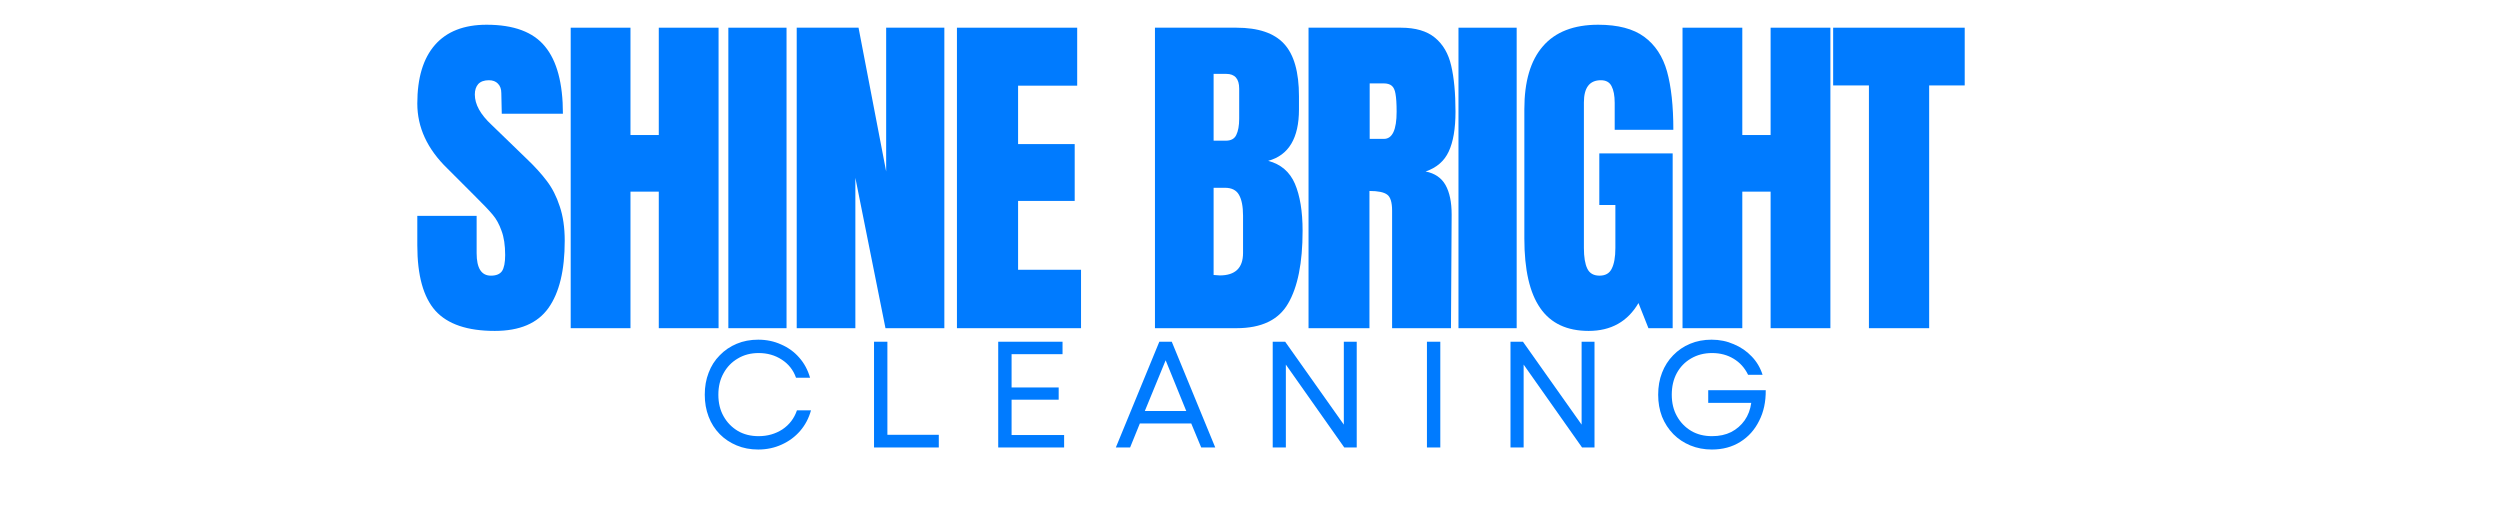
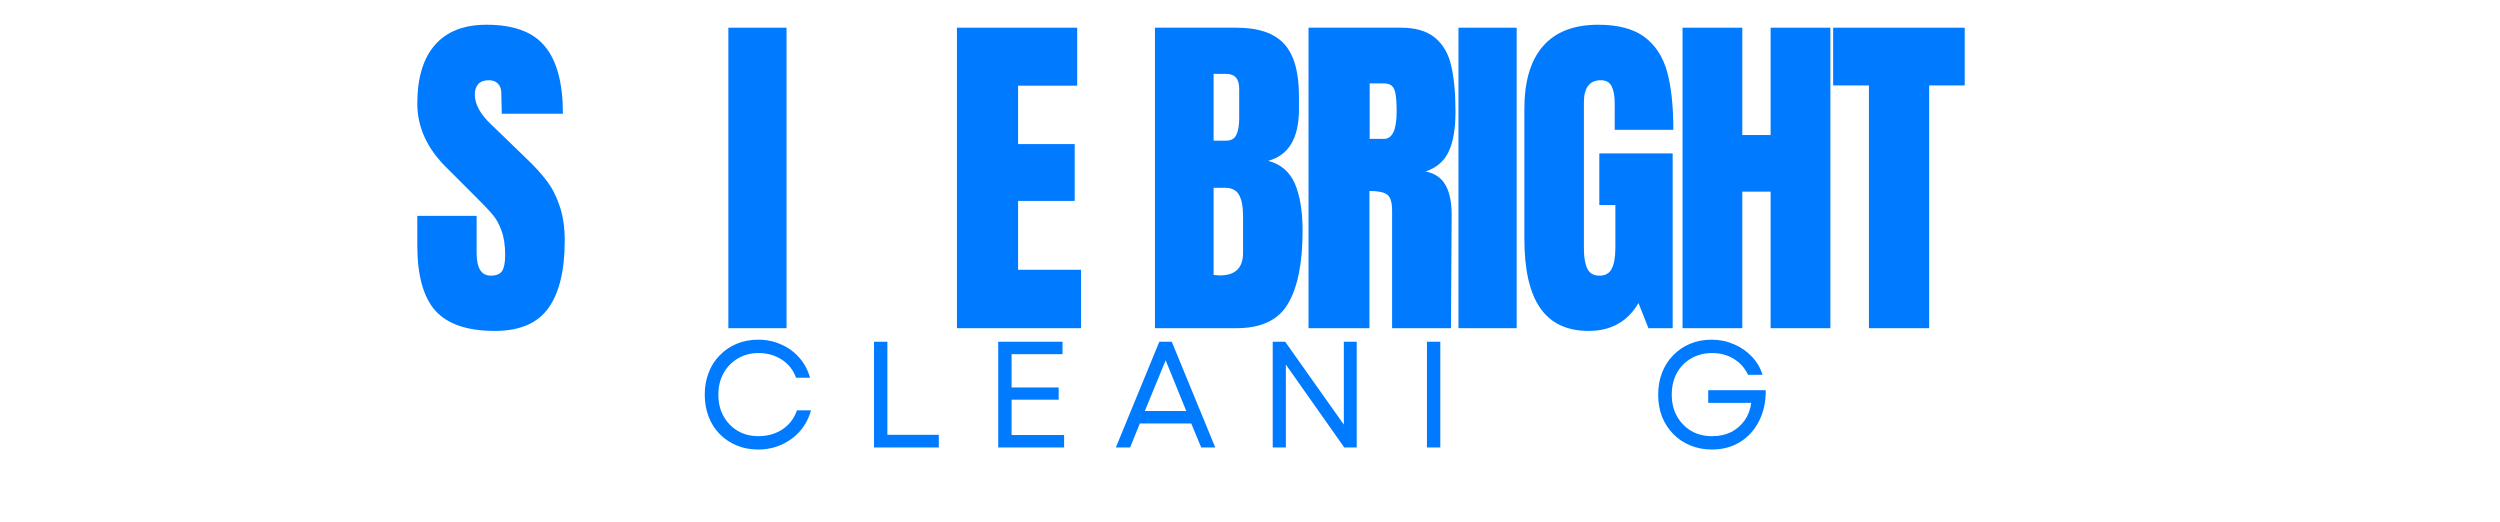
<svg xmlns="http://www.w3.org/2000/svg" version="1.0" preserveAspectRatio="xMidYMid meet" height="48" viewBox="0 0 172.5 36" zoomAndPan="magnify" width="230">
  <defs>
    <g />
  </defs>
  <g fill-opacity="1" fill="#007bff">
    <g transform="translate(28.294, 22.645)">
      <g>
        <path d="M 5.844 0.188 C 3.957 0.188 2.594 -0.273 1.75 -1.203 C 0.914 -2.141 0.5 -3.645 0.5 -5.719 L 0.5 -7.75 L 4.594 -7.75 L 4.594 -5.172 C 4.594 -4.141 4.922 -3.625 5.578 -3.625 C 5.941 -3.625 6.195 -3.727 6.344 -3.938 C 6.488 -4.156 6.562 -4.523 6.562 -5.047 C 6.562 -5.723 6.477 -6.281 6.312 -6.719 C 6.156 -7.164 5.953 -7.535 5.703 -7.828 C 5.453 -8.129 5.008 -8.594 4.375 -9.219 L 2.578 -11.016 C 1.191 -12.359 0.5 -13.852 0.5 -15.5 C 0.5 -17.27 0.906 -18.617 1.719 -19.547 C 2.531 -20.473 3.719 -20.938 5.281 -20.938 C 7.156 -20.938 8.5 -20.438 9.312 -19.438 C 10.133 -18.445 10.547 -16.898 10.547 -14.797 L 6.328 -14.797 L 6.297 -16.219 C 6.297 -16.5 6.219 -16.719 6.062 -16.875 C 5.914 -17.031 5.707 -17.109 5.438 -17.109 C 5.113 -17.109 4.867 -17.02 4.703 -16.844 C 4.547 -16.664 4.469 -16.426 4.469 -16.125 C 4.469 -15.445 4.852 -14.75 5.625 -14.031 L 8.031 -11.703 C 8.602 -11.16 9.07 -10.645 9.438 -10.156 C 9.812 -9.664 10.109 -9.082 10.328 -8.406 C 10.555 -7.738 10.672 -6.945 10.672 -6.031 C 10.672 -3.988 10.297 -2.441 9.547 -1.391 C 8.797 -0.336 7.562 0.188 5.844 0.188 Z M 5.844 0.188" />
      </g>
    </g>
  </g>
  <g fill-opacity="1" fill="#007bff">
    <g transform="translate(38.456, 22.645)">
      <g>
-         <path d="M 0.922 0 L 0.922 -20.734 L 5.047 -20.734 L 5.047 -13.328 L 7 -13.328 L 7 -20.734 L 11.125 -20.734 L 11.125 0 L 7 0 L 7 -9.422 L 5.047 -9.422 L 5.047 0 Z M 0.922 0" />
-       </g>
+         </g>
    </g>
  </g>
  <g fill-opacity="1" fill="#007bff">
    <g transform="translate(49.537, 22.645)">
      <g>
        <path d="M 0.719 0 L 0.719 -20.734 L 4.734 -20.734 L 4.734 0 Z M 0.719 0" />
      </g>
    </g>
  </g>
  <g fill-opacity="1" fill="#007bff">
    <g transform="translate(54.051, 22.645)">
      <g>
-         <path d="M 0.922 0 L 0.922 -20.734 L 5.188 -20.734 L 7.094 -10.812 L 7.094 -20.734 L 11.109 -20.734 L 11.109 0 L 7.047 0 L 4.969 -10.375 L 4.969 0 Z M 0.922 0" />
-       </g>
+         </g>
    </g>
  </g>
  <g fill-opacity="1" fill="#007bff">
    <g transform="translate(65.107, 22.645)">
      <g>
        <path d="M 0.922 0 L 0.922 -20.734 L 9.219 -20.734 L 9.219 -16.734 L 5.141 -16.734 L 5.141 -12.703 L 9.047 -12.703 L 9.047 -8.781 L 5.141 -8.781 L 5.141 -4.031 L 9.484 -4.031 L 9.484 0 Z M 0.922 0" />
      </g>
    </g>
  </g>
  <g fill-opacity="1" fill="#007bff">
    <g transform="translate(74.087, 22.645)">
      <g />
    </g>
  </g>
  <g fill-opacity="1" fill="#007bff">
    <g transform="translate(78.77, 22.645)">
      <g>
        <path d="M 0.922 -20.734 L 6.547 -20.734 C 8.055 -20.734 9.148 -20.363 9.828 -19.625 C 10.516 -18.883 10.859 -17.676 10.859 -16 L 10.859 -15.094 C 10.859 -13.113 10.148 -11.93 8.734 -11.547 C 9.609 -11.316 10.223 -10.789 10.578 -9.969 C 10.93 -9.145 11.109 -8.062 11.109 -6.719 C 11.109 -4.508 10.773 -2.836 10.109 -1.703 C 9.453 -0.566 8.266 0 6.547 0 L 0.922 0 Z M 5.812 -12.938 C 6.164 -12.938 6.406 -13.066 6.531 -13.328 C 6.664 -13.598 6.734 -13.973 6.734 -14.453 L 6.734 -16.531 C 6.734 -17.207 6.438 -17.547 5.844 -17.547 L 4.969 -17.547 L 4.969 -12.938 Z M 5.391 -3.641 C 6.461 -3.641 7 -4.156 7 -5.188 L 7 -7.766 C 7 -8.398 6.906 -8.879 6.719 -9.203 C 6.539 -9.523 6.219 -9.688 5.75 -9.688 L 4.969 -9.688 L 4.969 -3.672 Z M 5.391 -3.641" />
      </g>
    </g>
  </g>
  <g fill-opacity="1" fill="#007bff">
    <g transform="translate(89.367, 22.645)">
      <g>
        <path d="M 0.922 -20.734 L 7.297 -20.734 C 8.305 -20.734 9.086 -20.504 9.641 -20.047 C 10.203 -19.586 10.578 -18.941 10.766 -18.109 C 10.961 -17.285 11.062 -16.227 11.062 -14.938 C 11.062 -13.77 10.906 -12.852 10.594 -12.188 C 10.289 -11.531 9.758 -11.07 9 -10.812 C 9.633 -10.688 10.094 -10.375 10.375 -9.875 C 10.656 -9.375 10.797 -8.695 10.797 -7.844 L 10.75 0 L 6.688 0 L 6.688 -8.109 C 6.688 -8.691 6.57 -9.062 6.344 -9.219 C 6.125 -9.383 5.719 -9.469 5.125 -9.469 L 5.125 0 L 0.922 0 Z M 6.125 -13.062 C 6.707 -13.062 7 -13.688 7 -14.938 C 7 -15.488 6.973 -15.898 6.922 -16.172 C 6.879 -16.441 6.789 -16.629 6.656 -16.734 C 6.531 -16.836 6.348 -16.891 6.109 -16.891 L 5.141 -16.891 L 5.141 -13.062 Z M 6.125 -13.062" />
      </g>
    </g>
  </g>
  <g fill-opacity="1" fill="#007bff">
    <g transform="translate(99.916, 22.645)">
      <g>
        <path d="M 0.719 0 L 0.719 -20.734 L 4.734 -20.734 L 4.734 0 Z M 0.719 0" />
      </g>
    </g>
  </g>
  <g fill-opacity="1" fill="#007bff">
    <g transform="translate(104.43, 22.645)">
      <g>
        <path d="M 5.188 0.188 C 3.688 0.188 2.57 -0.336 1.844 -1.391 C 1.113 -2.441 0.75 -4.039 0.75 -6.188 L 0.75 -15.109 C 0.75 -17.023 1.176 -18.473 2.031 -19.453 C 2.883 -20.441 4.156 -20.938 5.844 -20.938 C 7.207 -20.938 8.266 -20.66 9.016 -20.109 C 9.773 -19.555 10.301 -18.758 10.594 -17.719 C 10.883 -16.676 11.031 -15.332 11.031 -13.688 L 6.984 -13.688 L 6.984 -15.547 C 6.984 -16.047 6.91 -16.43 6.766 -16.703 C 6.629 -16.973 6.383 -17.109 6.031 -17.109 C 5.25 -17.109 4.859 -16.598 4.859 -15.578 L 4.859 -5.531 C 4.859 -4.906 4.938 -4.43 5.094 -4.109 C 5.25 -3.785 5.531 -3.625 5.938 -3.625 C 6.344 -3.625 6.625 -3.785 6.781 -4.109 C 6.945 -4.43 7.031 -4.906 7.031 -5.531 L 7.031 -8.5 L 5.922 -8.5 L 5.922 -12.062 L 10.984 -12.062 L 10.984 0 L 9.312 0 L 8.625 -1.734 C 7.875 -0.453 6.727 0.188 5.188 0.188 Z M 5.188 0.188" />
      </g>
    </g>
  </g>
  <g fill-opacity="1" fill="#007bff">
    <g transform="translate(115.172, 22.645)">
      <g>
        <path d="M 0.922 0 L 0.922 -20.734 L 5.047 -20.734 L 5.047 -13.328 L 7 -13.328 L 7 -20.734 L 11.125 -20.734 L 11.125 0 L 7 0 L 7 -9.422 L 5.047 -9.422 L 5.047 0 Z M 0.922 0" />
      </g>
    </g>
  </g>
  <g fill-opacity="1" fill="#007bff">
    <g transform="translate(126.253, 22.645)">
      <g>
-         <path d="M 2.703 0 L 2.703 -16.75 L 0.234 -16.75 L 0.234 -20.734 L 9.312 -20.734 L 9.312 -16.75 L 6.859 -16.75 L 6.859 0 Z M 2.703 0" />
+         <path d="M 2.703 0 L 2.703 -16.75 L 0.234 -16.75 L 0.234 -20.734 L 9.312 -20.734 L 9.312 -16.75 L 6.859 -16.75 L 6.859 0 M 2.703 0" />
      </g>
    </g>
  </g>
  <g fill-opacity="1" fill="#007bff">
    <g transform="translate(48.02, 30.876)">
      <g>
        <path d="M 4.297 0.141 C 3.754 0.141 3.258 0.047 2.812 -0.141 C 2.363 -0.328 1.973 -0.586 1.641 -0.922 C 1.305 -1.266 1.051 -1.664 0.875 -2.125 C 0.695 -2.594 0.609 -3.098 0.609 -3.641 C 0.609 -4.191 0.695 -4.695 0.875 -5.156 C 1.051 -5.625 1.305 -6.023 1.641 -6.359 C 1.973 -6.703 2.363 -6.969 2.812 -7.156 C 3.258 -7.344 3.754 -7.438 4.297 -7.438 C 4.867 -7.438 5.395 -7.328 5.875 -7.109 C 6.363 -6.898 6.781 -6.598 7.125 -6.203 C 7.469 -5.816 7.719 -5.352 7.875 -4.812 L 6.906 -4.812 C 6.719 -5.344 6.391 -5.758 5.922 -6.062 C 5.461 -6.363 4.93 -6.516 4.328 -6.516 C 3.785 -6.516 3.305 -6.391 2.891 -6.141 C 2.473 -5.898 2.145 -5.562 1.906 -5.125 C 1.664 -4.695 1.547 -4.203 1.547 -3.641 C 1.547 -3.078 1.664 -2.582 1.906 -2.156 C 2.145 -1.727 2.473 -1.391 2.891 -1.141 C 3.305 -0.898 3.785 -0.781 4.328 -0.781 C 4.941 -0.781 5.488 -0.938 5.969 -1.25 C 6.445 -1.57 6.781 -2.008 6.969 -2.562 L 7.938 -2.562 C 7.789 -2.02 7.539 -1.547 7.188 -1.141 C 6.844 -0.742 6.422 -0.43 5.922 -0.203 C 5.43 0.023 4.891 0.141 4.297 0.141 Z M 4.297 0.141" />
      </g>
    </g>
  </g>
  <g fill-opacity="1" fill="#007bff">
    <g transform="translate(59.246, 30.876)">
      <g>
        <path d="M 1.062 0 L 1.062 -7.297 L 1.984 -7.297 L 1.984 -0.875 L 5.531 -0.875 L 5.531 0 Z M 1.062 0" />
      </g>
    </g>
  </g>
  <g fill-opacity="1" fill="#007bff">
    <g transform="translate(67.815, 30.876)">
      <g>
        <path d="M 1.062 0 L 1.062 -7.297 L 5.5 -7.297 L 5.5 -6.438 L 1.984 -6.438 L 1.984 -4.141 L 5.234 -4.141 L 5.234 -3.297 L 1.984 -3.297 L 1.984 -0.859 L 5.609 -0.859 L 5.609 0 Z M 1.062 0" />
      </g>
    </g>
  </g>
  <g fill-opacity="1" fill="#007bff">
    <g transform="translate(76.821, 30.876)">
      <g>
        <path d="M 0.172 0 L 3.172 -7.297 L 4.031 -7.297 L 7.031 0 L 6.062 0 L 5.375 -1.656 L 1.828 -1.656 L 1.156 0 Z M 2.172 -2.516 L 5.031 -2.516 L 3.609 -6.016 Z M 2.172 -2.516" />
      </g>
    </g>
  </g>
  <g fill-opacity="1" fill="#007bff">
    <g transform="translate(86.755, 30.876)">
      <g>
        <path d="M 1.062 0 L 1.062 -7.297 L 1.922 -7.297 L 5.969 -1.578 L 5.969 -7.297 L 6.859 -7.297 L 6.859 0 L 6 0 L 1.969 -5.719 L 1.969 0 Z M 1.062 0" />
      </g>
    </g>
  </g>
  <g fill-opacity="1" fill="#007bff">
    <g transform="translate(97.397, 30.876)">
      <g>
        <path d="M 1.062 0 L 1.062 -7.297 L 1.984 -7.297 L 1.984 0 Z M 1.062 0" />
      </g>
    </g>
  </g>
  <g fill-opacity="1" fill="#007bff">
    <g transform="translate(103.162, 30.876)">
      <g>
-         <path d="M 1.062 0 L 1.062 -7.297 L 1.922 -7.297 L 5.969 -1.578 L 5.969 -7.297 L 6.859 -7.297 L 6.859 0 L 6 0 L 1.969 -5.719 L 1.969 0 Z M 1.062 0" />
-       </g>
+         </g>
    </g>
  </g>
  <g fill-opacity="1" fill="#007bff">
    <g transform="translate(113.805, 30.876)">
      <g>
        <path d="M 4.312 0.141 C 3.781 0.141 3.285 0.047 2.828 -0.141 C 2.379 -0.328 1.988 -0.586 1.656 -0.922 C 1.32 -1.266 1.062 -1.664 0.875 -2.125 C 0.695 -2.594 0.609 -3.098 0.609 -3.641 C 0.609 -4.191 0.695 -4.695 0.875 -5.156 C 1.051 -5.613 1.305 -6.016 1.641 -6.359 C 1.973 -6.703 2.363 -6.969 2.812 -7.156 C 3.258 -7.344 3.754 -7.438 4.297 -7.438 C 4.848 -7.438 5.359 -7.332 5.828 -7.125 C 6.305 -6.926 6.719 -6.645 7.062 -6.281 C 7.406 -5.926 7.656 -5.504 7.812 -5.016 L 6.812 -5.016 C 6.582 -5.492 6.25 -5.863 5.812 -6.125 C 5.383 -6.383 4.891 -6.516 4.328 -6.516 C 3.785 -6.516 3.301 -6.391 2.875 -6.141 C 2.457 -5.898 2.129 -5.562 1.891 -5.125 C 1.66 -4.695 1.547 -4.203 1.547 -3.641 C 1.547 -3.078 1.664 -2.582 1.906 -2.156 C 2.145 -1.727 2.473 -1.391 2.891 -1.141 C 3.305 -0.898 3.785 -0.781 4.328 -0.781 C 4.828 -0.781 5.266 -0.875 5.641 -1.062 C 6.023 -1.258 6.336 -1.531 6.578 -1.875 C 6.816 -2.219 6.969 -2.617 7.031 -3.078 L 4.062 -3.078 L 4.062 -3.953 L 8.031 -3.953 C 8.039 -3.16 7.891 -2.457 7.578 -1.844 C 7.273 -1.227 6.844 -0.742 6.281 -0.391 C 5.719 -0.035 5.062 0.141 4.312 0.141 Z M 4.312 0.141" />
      </g>
    </g>
  </g>
</svg>